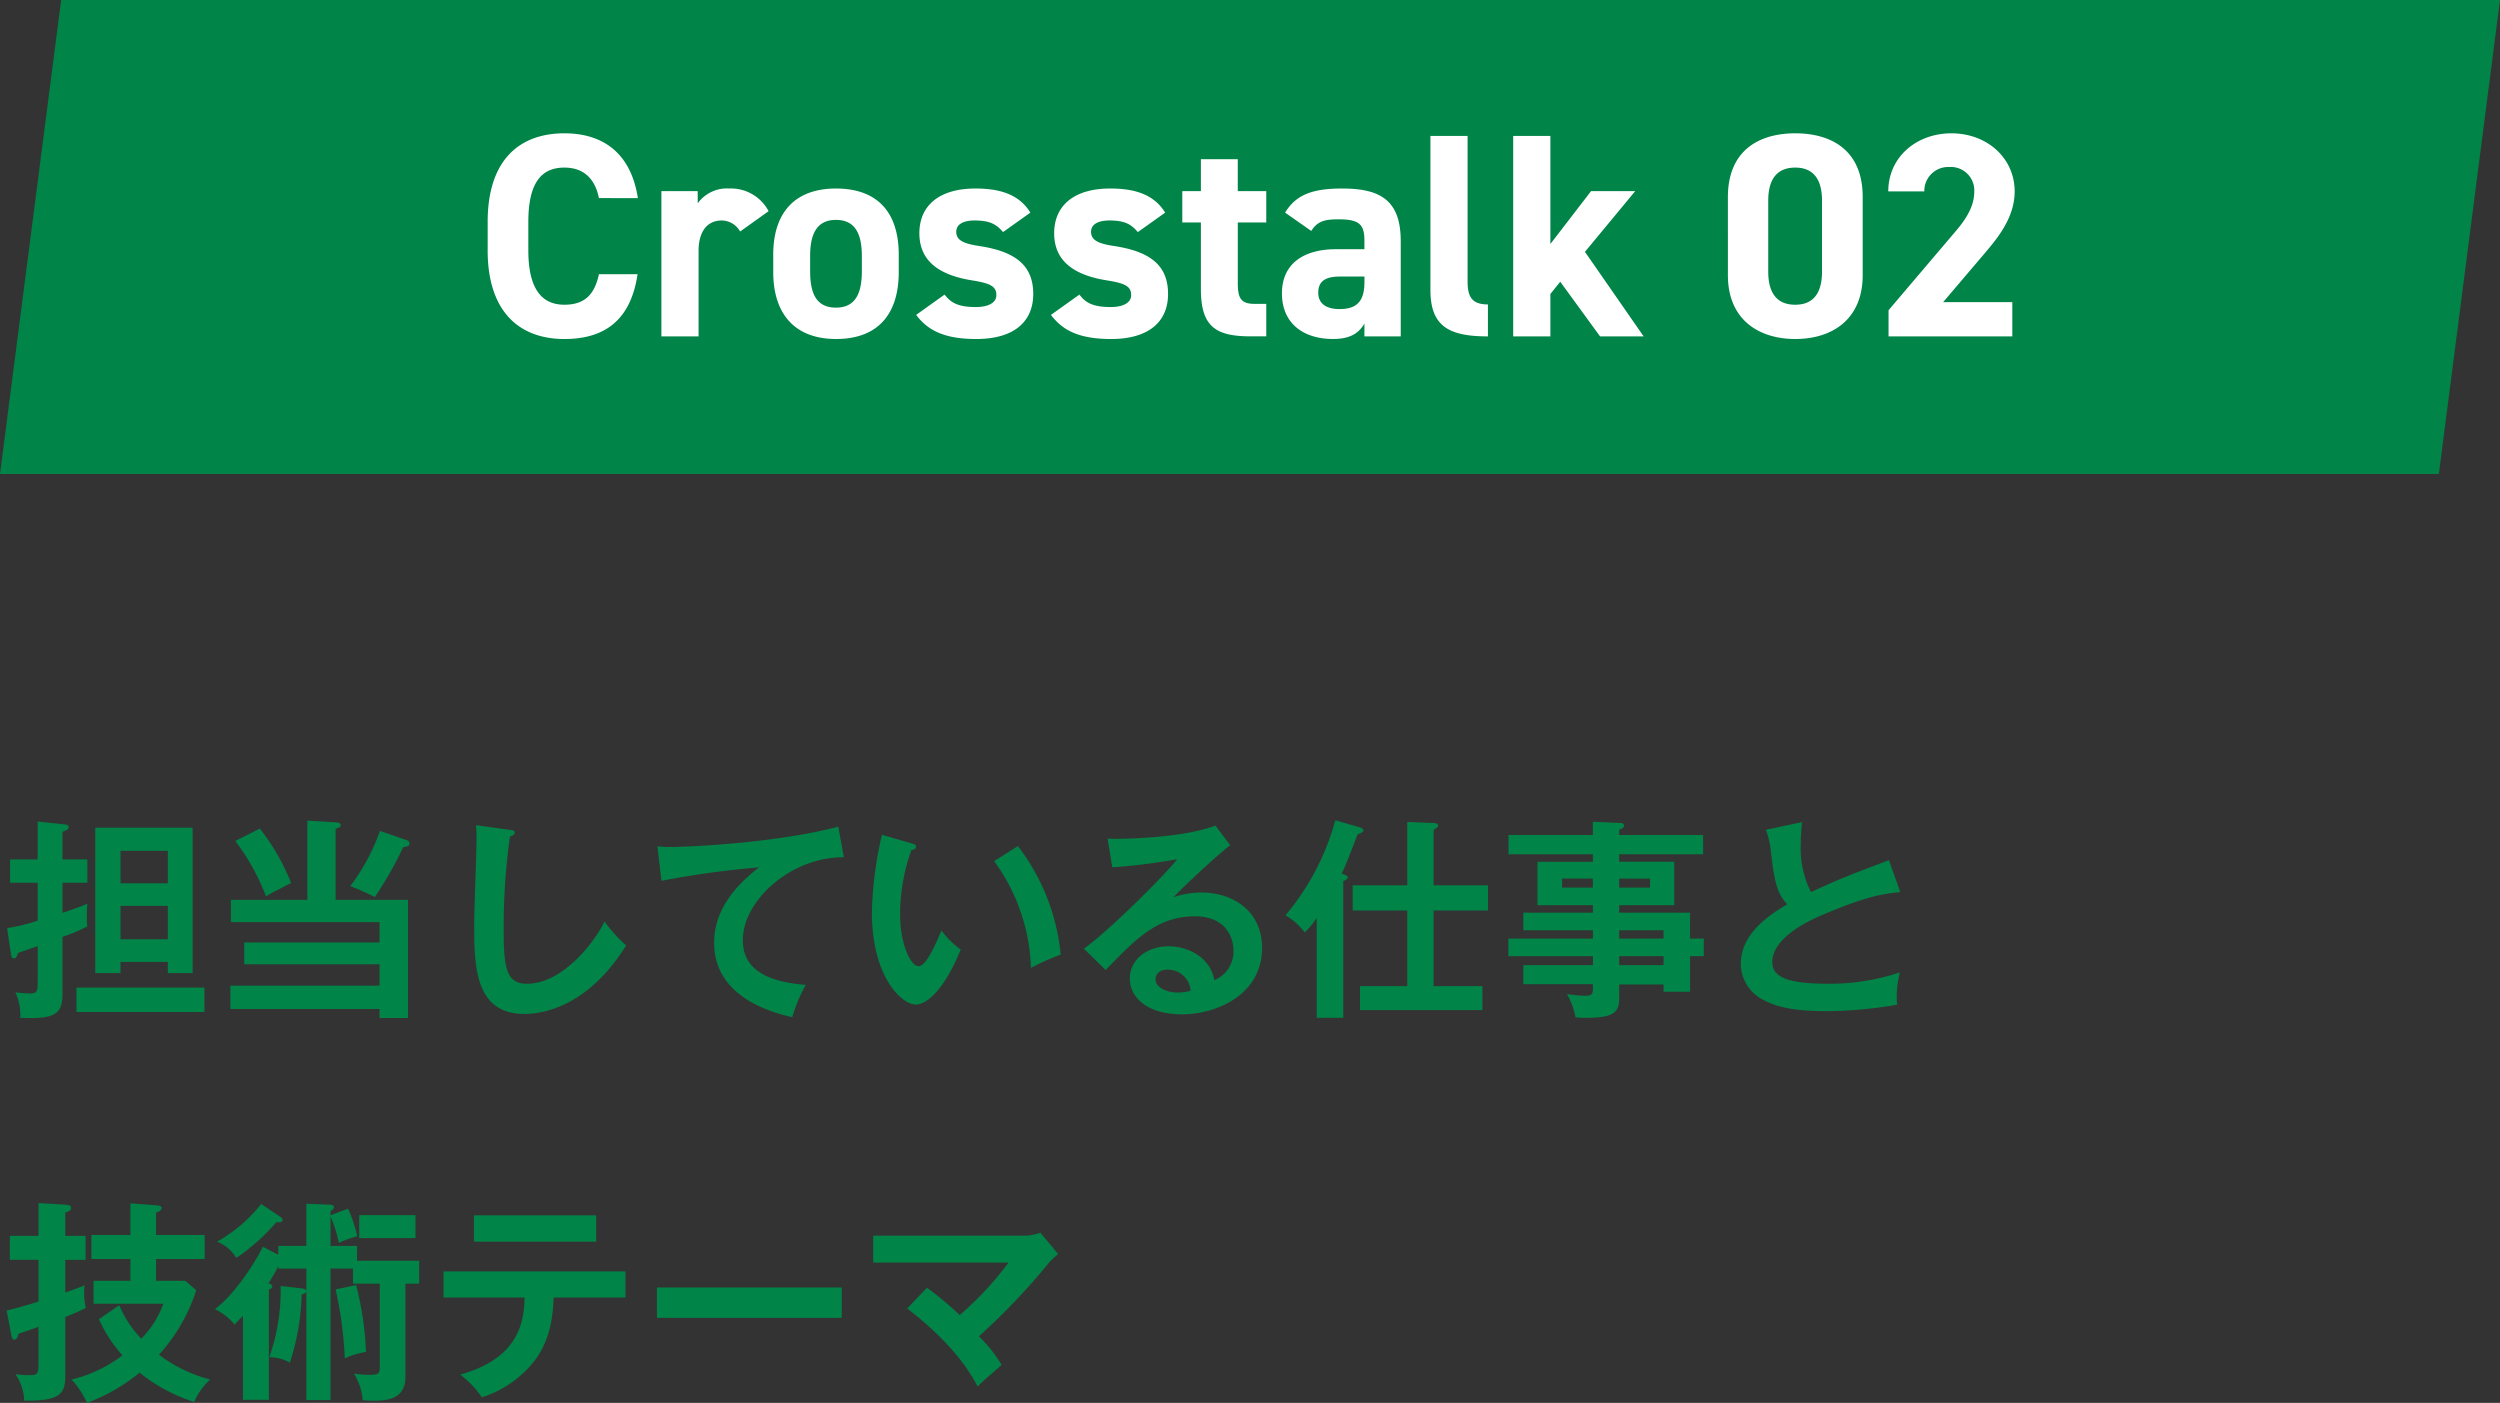
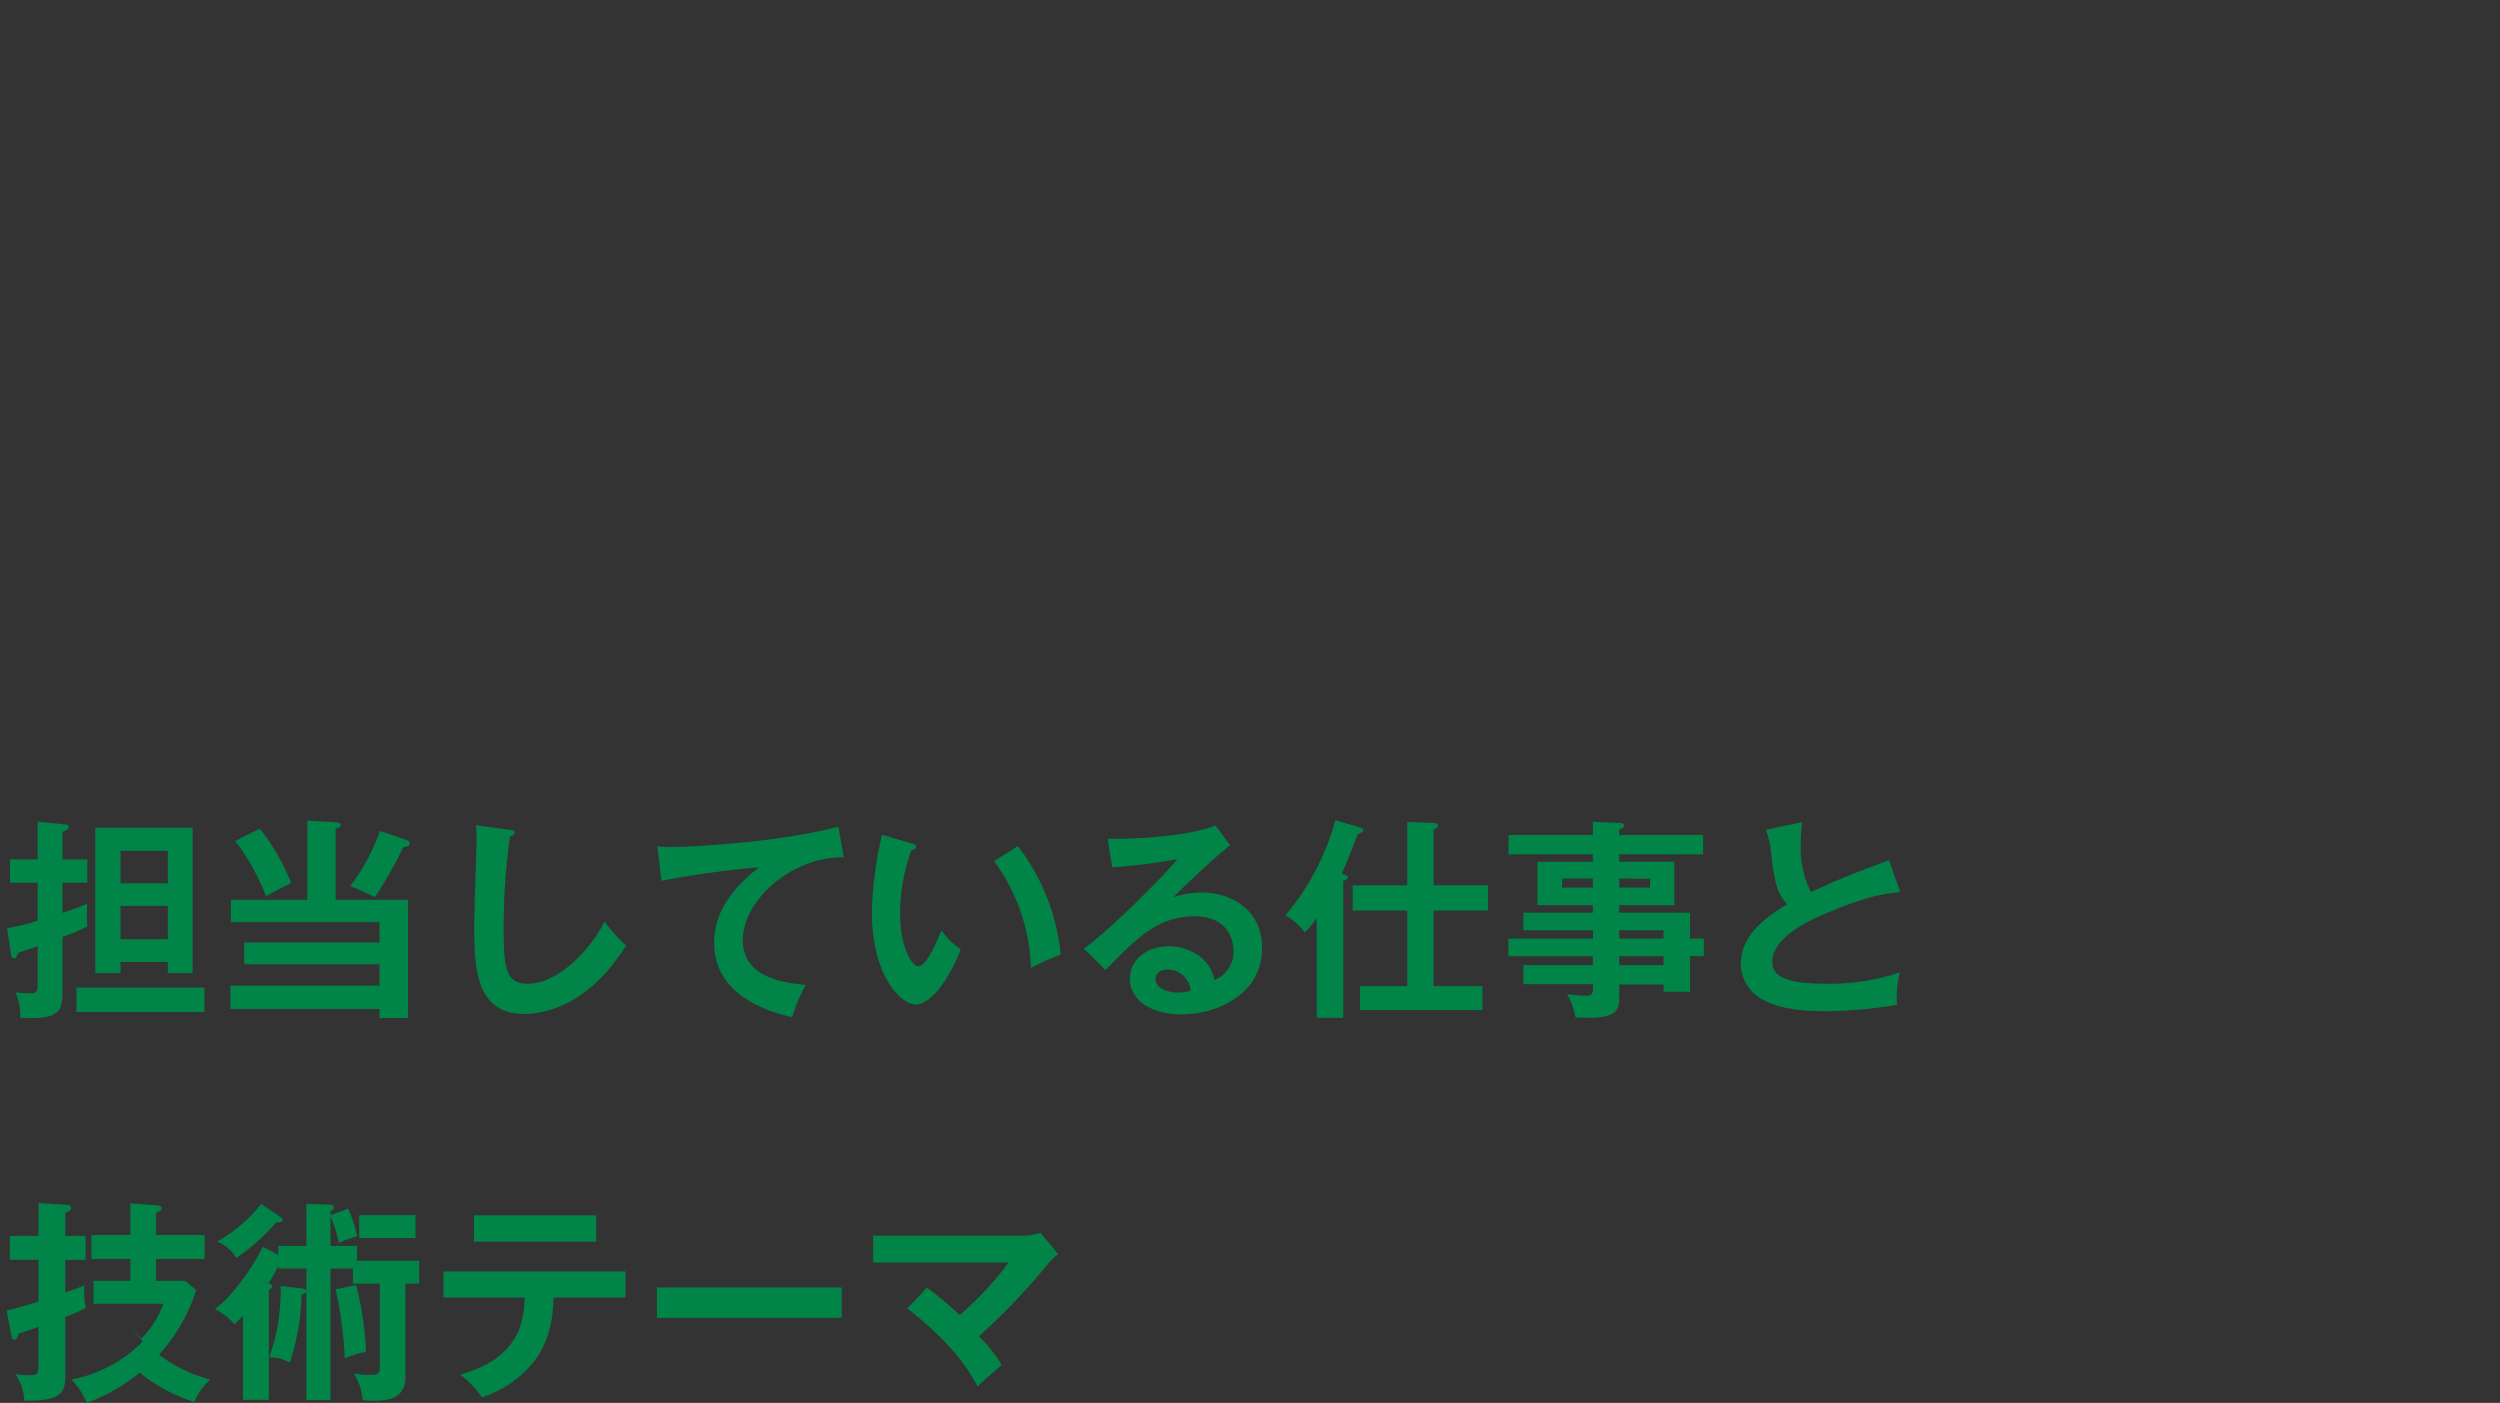
<svg xmlns="http://www.w3.org/2000/svg" width="327" height="183.492" viewBox="0 0 327 183.492">
  <rect x="0" y="0" width="327" height="183.492" fill="#333333" stroke="none" />
  <g id="グループ_8612" data-name="グループ 8612" transform="translate(-2805 991.288)">
-     <path id="パス_24865" data-name="パス 24865" d="M21.952-5.18v1.456H25.2V-22.736H12.46V-3.724h3.3V-5.18ZM15.764-8.148v-4.368h6.188v4.368Zm0-7.308v-4.256h6.188v4.256ZM8.176-18.592V-22.2c.616-.252.812-.336.812-.616,0-.252-.252-.308-.42-.336l-3.64-.392v4.956H1.316v3.052H4.928v4.956a24.062,24.062,0,0,1-4,.98l.532,3.556c.056.28.168.392.364.392.28,0,.336-.14.532-.7.532-.2,2.212-.756,2.576-.9v4.368c0,1.428,0,1.82-.952,1.82a15.749,15.749,0,0,1-1.96-.14A7.373,7.373,0,0,1,2.66,2.128c4.62.224,5.516-.532,5.516-3.164v-7.42a22.408,22.408,0,0,0,3.248-1.372,7.245,7.245,0,0,1-.056-1.344,14.326,14.326,0,0,1,.056-1.624c-.588.252-1.344.56-3.248,1.2V-15.54h3.248v-3.052ZM10-1.82V1.372H26.74V-1.82ZM43.9-13.3v-9.3c.364-.084.672-.224.672-.476,0-.2-.2-.336-.644-.364l-3.724-.224V-13.3h-10v2.912H49.644v2.66h-17.7v2.856h17.7v2.8H30.128V.98H49.644V2.156h3.724V-13.3ZM30.772-21A29.042,29.042,0,0,1,34.8-13.748c.308-.2.588-.364,1.064-.616.308-.168,1.848-.952,2.212-1.148a28.6,28.6,0,0,0-4.088-7.112ZM49.7-22.316a26.618,26.618,0,0,1-3.892,7.224,30.208,30.208,0,0,1,3.22,1.428,48.356,48.356,0,0,0,3.7-6.5c.2-.056.448-.112.532-.14a.385.385,0,0,0,.308-.364.455.455,0,0,0-.308-.42Zm12.572-.756c.028.56.056.756.056,1.9,0,1.6-.308,9.38-.308,11.144,0,5.6.2,11.648,6.552,11.648,3.3,0,8.764-1.624,13.328-8.96a18.672,18.672,0,0,1-2.828-3.136C77.924-8.008,73.7-2.324,68.936-2.324c-2.6,0-3.052-1.876-3.052-6.692A85.7,85.7,0,0,1,66.7-21.588c.224-.056.616-.2.616-.476,0-.308-.2-.336-.644-.392Zm47.376.2c-8.26,2.184-19.936,2.66-21.84,2.66a16.571,16.571,0,0,1-1.82-.084l.532,4.508a121.118,121.118,0,0,1,12.768-1.764c-3.752,2.884-5.88,6.1-5.88,9.856,0,6.356,5.964,8.792,10.22,9.744a20.612,20.612,0,0,1,1.764-4.228C99.456-2.632,97.16-4.76,97.16-8.036c0-5.124,6.216-10.864,13.216-10.836Zm5.712,1.064a48.609,48.609,0,0,0-1.316,10.136c0,8.428,3.892,12.068,5.74,12.068,1.512,0,3.808-2.1,5.88-7.2a11.054,11.054,0,0,1-2.52-2.492c-.672,1.568-1.96,4.676-3,4.676-1.008,0-2.408-2.828-2.408-6.776a24.738,24.738,0,0,1,1.484-8.428c.2-.028.588-.084.588-.42,0-.252-.14-.308-.588-.448Zm14.672,3.444A24.944,24.944,0,0,1,134.848-4.4a32.861,32.861,0,0,1,3.892-1.736,27.706,27.706,0,0,0-5.6-14.2Zm28.952-4.648c-4.284,1.624-12.012,1.792-14.112,1.708l.616,3.752a78.687,78.687,0,0,0,8.484-1.064c-1.6,2.1-9.212,9.632-12.208,11.7l2.856,2.8c3.948-4.088,6.776-7.028,11.676-7.028,4.088,0,5.04,2.828,5.04,4.452A4.034,4.034,0,0,1,158.844-2.8c-.644-3.3-3.836-4.424-5.964-4.424-2.912,0-5.1,1.792-5.1,4.2,0,2.66,2.492,4.7,6.8,4.7,4.564,0,10.5-2.576,10.5-8.68,0-4.816-3.78-7.252-7.924-7.252a11.365,11.365,0,0,0-3.668.616c1.064-1.148,5.712-5.516,7.42-6.8ZM155.736-1.4a6.918,6.918,0,0,1-1.68.224c-1.372,0-2.912-.616-2.912-1.736,0-.644.5-1.26,1.54-1.26A2.979,2.979,0,0,1,155.736-1.4Zm28.336-.616h-6.188V1.12H193.9V-2.016h-6.384V-11.9h7.112v-3.3h-7.112v-7.252c.14-.084.588-.308.588-.56,0-.224-.252-.336-.56-.336l-3.472-.14V-15.2h-7.14v3.3h7.14ZM175.7-15.764c.224-.084.588-.224.588-.5,0-.168-.224-.252-.784-.476.476-.98,1.372-3.3,2.072-5.124.308-.112.756-.308.756-.5,0-.224-.224-.336-.476-.42l-3.192-.924a32.8,32.8,0,0,1-6.524,12.432,8.521,8.521,0,0,1,2.52,2.24,10.757,10.757,0,0,0,1.568-1.9V2.128H175.7Zm45.36,7.532V-11.62h-9.268v-.98h7.2v-5.684h-7.2v-.98h10.976v-2.52H211.792v-.7c.308-.112.644-.28.644-.5a.394.394,0,0,0-.42-.364l-3.668-.168v1.736H197.316v2.52h11.032v.98H201.1V-12.6h7.252v.98h-9.1v2.3h9.1v1.092h-11.06v2.3h11.06V-4.76h-9.1v2.492h9.1v.7c0,.756-.476.812-.952.812A17.118,17.118,0,0,1,204.96-.98a9.756,9.756,0,0,1,1.12,3.052c.392.028.756.056,1.372.056,3.332,0,4.34-.56,4.34-2.464v-1.9h5.8v.952h3.472V-5.936h1.792v-2.3ZM211.792-4.76V-5.936h5.8V-4.76Zm0-3.472V-9.324h5.8v1.092Zm4.032-7.84V-14.9h-4.032v-1.176ZM204.316-14.9v-1.176h4.032V-14.9Zm42.756-3.584c-4.984,1.876-6.328,2.38-10.192,4.172a12.674,12.674,0,0,1-1.344-6.3c0-.868.056-1.512.168-2.856l-4.732,1.008a10.6,10.6,0,0,1,.644,2.744c.448,3.612.672,5.46,2.156,7C230.244-10.668,227.7-8.26,227.7-4.9a5.313,5.313,0,0,0,2.968,4.7c1.288.672,3.22,1.456,8.148,1.456a54.891,54.891,0,0,0,9.324-.84,12.717,12.717,0,0,1,.364-4.228,28.759,28.759,0,0,1-9.408,1.484c-5.068,0-7.28-.784-7.28-2.828,0-3.388,5.348-5.656,6.72-6.244,5.768-2.436,7.812-2.688,10.024-2.912ZM20.412,36.532V33.676h6.356V30.54H20.412V27.6c.308-.112.728-.224.728-.616,0-.28-.476-.308-.784-.336l-3.3-.252V30.54h-5.1v3.136h5.1v2.856H12.236v3h9.128a12.465,12.465,0,0,1-2.884,4.564A14.122,14.122,0,0,1,15.6,39.724l-2.66,1.82a17.618,17.618,0,0,0,3.08,4.732A17.786,17.786,0,0,1,9.352,49.44a10.911,10.911,0,0,1,2.016,3.052,23.392,23.392,0,0,0,6.888-3.948A22.231,22.231,0,0,0,25.4,52.38a8.379,8.379,0,0,1,2.1-2.94A18.758,18.758,0,0,1,20.8,46.192a23.071,23.071,0,0,0,4.872-8.428l-1.428-1.232ZM8.54,30.652V27.6c.448-.112.756-.28.756-.616,0-.364-.476-.392-.868-.42l-3.388-.2v4.284H1.288v3.136H5.04v5.46C3.556,39.7,2.576,40,.868,40.424l.616,3.22c.056.28.112.588.392.588.336,0,.476-.476.56-.784.364-.112,1.736-.588,2.6-.9v4.7c0,1.54-.168,1.624-1.2,1.624a11.431,11.431,0,0,1-1.82-.14,6.582,6.582,0,0,1,1.148,3.472c4.788.084,5.376-.98,5.376-3.248v-7.7a26.713,26.713,0,0,0,2.688-1.176A9.3,9.3,0,0,1,11,38.016c0-.336.028-.56.056-.9-.588.252-.952.392-2.52.952V33.788H11.2V30.652ZM36.4,33.116,34.384,32.08c-1.344,2.66-3.92,6.412-6.272,8.148a7.853,7.853,0,0,1,2.576,2.016c.308-.336.448-.476,1.092-1.148v11h3.388V37.68c.252-.084.448-.224.448-.448,0-.168-.224-.28-.5-.392A18.578,18.578,0,0,0,36.4,34.6v.336h3.668v2.912c-.14-.252-.336-.308-.7-.336l-2.66-.308a26.269,26.269,0,0,1-1.484,9.324,5.57,5.57,0,0,1,2.688.7,30.654,30.654,0,0,0,1.54-8.932.761.761,0,0,0,.616-.364v14.2h3.164V34.936h2.94V36.9h3.5V47.844c0,.868-.224.98-1.344.98a11.619,11.619,0,0,1-2.044-.168,7.393,7.393,0,0,1,1.148,3.472,9.175,9.175,0,0,0,1.316.084c1.484,0,4.284,0,4.284-3.08V36.9h1.792v-3H46.7V31.968H43.232V28.1a18,18,0,0,1,1.092,3.472,13.582,13.582,0,0,1,2.408-.868,19.28,19.28,0,0,0-1.2-3.612l-2.3.868V27.4c.2-.112.448-.252.448-.5,0-.308-.476-.336-.7-.336l-2.912-.112v5.516H36.4ZM34.16,26.48a19.5,19.5,0,0,1-5.768,4.928,5.114,5.114,0,0,1,2.52,2.128,26.713,26.713,0,0,0,5.236-4.676,2.084,2.084,0,0,0,.42,0c.2,0,.392-.084.392-.308,0-.168-.14-.28-.336-.42ZM43.9,37.652a51.453,51.453,0,0,1,1.2,9.016,11.759,11.759,0,0,1,2.772-.84,41.52,41.52,0,0,0-1.288-8.736Zm10.444-9.716H46.984v3h7.364Zm14.28,10.78c-.084,3.36-.868,7.98-8.428,10.08a12.632,12.632,0,0,1,2.828,2.968,14.136,14.136,0,0,0,6.216-3.976c1.456-1.568,3.08-4.2,3.164-9.072h9.408V35.3h-23.8v3.416ZM61.992,27.964v3.444H77.98V27.964ZM85.932,37.4v3.976H110.1V37.4Zm32.732,2.744c6.356,4.928,8.372,8.652,9.212,10.22.308-.308.616-.616,1.12-1.064.28-.252,1.708-1.484,2.016-1.764a18.527,18.527,0,0,0-2.968-3.752,85.831,85.831,0,0,0,9.24-9.716,10.389,10.389,0,0,1,1.12-1.036l-2.324-2.8a6.214,6.214,0,0,1-1.876.392H114.212v3.528h17.7a42.166,42.166,0,0,1-6.384,6.86,42.558,42.558,0,0,0-4.284-3.584Z" transform="translate(2805 -860.288)" fill="#008447" />
-     <path id="パス_24569" data-name="パス 24569" d="M0,0H319l-8,62H-8Z" transform="translate(2813 -991.288)" fill="#008447" />
-     <path id="パス_24864" data-name="パス 24864" d="M21.432-18.088c-.874-5.738-4.408-8.474-9.614-8.474-5.89,0-10.032,3.5-10.032,11.59v3.724C1.786-3.23,5.928.342,11.818.342c5.4,0,8.7-2.584,9.576-8.474H16.34c-.57,2.66-1.862,3.99-4.522,3.99-3.078,0-4.712-2.242-4.712-7.106v-3.724c0-5.016,1.634-7.106,4.712-7.106,2.584,0,4.028,1.52,4.522,3.99Zm17.1,1.71a5.557,5.557,0,0,0-5.13-2.964A4.707,4.707,0,0,0,29.26-17.4V-19H24.51V0h4.864V-11.172c0-2.66,1.216-3.99,3.04-3.99a2.8,2.8,0,0,1,2.394,1.444Zm17.024,5.7c0-5.7-2.926-8.664-8.208-8.664-5.206,0-8.208,2.964-8.208,8.664V-8.4c0,5.32,2.7,8.74,8.208,8.74,5.738,0,8.208-3.534,8.208-8.74ZM47.348-3.762c-2.7,0-3.382-2.052-3.382-4.788v-1.976c0-3.04.988-4.712,3.382-4.712s3.382,1.672,3.382,4.712V-8.55C50.73-5.814,50.008-3.762,47.348-3.762ZM72.77-16.188c-1.482-2.432-4.066-3.154-7.182-3.154-4.75,0-7.334,2.242-7.334,5.852,0,3.838,2.888,5.51,6.84,6.156,2.394.38,3.23.76,3.23,1.938,0,.988-1.026,1.558-2.7,1.558-2.356,0-3.306-.608-4.066-1.634l-3.724,2.66C59.47-.608,61.826.342,65.7.342c4.9,0,7.448-2.242,7.448-5.89,0-3.762-2.356-5.548-7.03-6.27-2.014-.3-3.04-.722-3.04-1.862,0-1.1,1.14-1.482,2.394-1.482,2.052,0,2.888.532,3.724,1.52Zm17.632,0c-1.482-2.432-4.066-3.154-7.182-3.154-4.75,0-7.334,2.242-7.334,5.852,0,3.838,2.888,5.51,6.84,6.156,2.394.38,3.23.76,3.23,1.938,0,.988-1.026,1.558-2.7,1.558-2.356,0-3.306-.608-4.066-1.634l-3.724,2.66C77.1-.608,79.458.342,83.334.342c4.9,0,7.448-2.242,7.448-5.89,0-3.762-2.356-5.548-7.03-6.27-2.014-.3-3.04-.722-3.04-1.862,0-1.1,1.14-1.482,2.394-1.482,2.052,0,2.888.532,3.724,1.52ZM92.644-14.9h2.432v8.7c0,4.9,1.9,6.194,6.5,6.194h2.052V-4.256h-1.558c-1.786,0-2.166-.8-2.166-2.7V-14.9h3.724V-19H99.9v-4.18H95.076V-19H92.644Zm13.034,9.272c0,3.876,2.736,5.966,6.688,5.966,2.2,0,3.344-.722,4.1-2.014V0h4.75V-12.464c0-5.434-2.774-6.878-7.676-6.878-3.914,0-6.042.836-7.448,3.154l3.42,2.394c.8-1.254,1.71-1.52,3.572-1.52,2.736,0,3.382.684,3.382,2.812v1.1h-3.762C108.718-11.4,105.678-9.652,105.678-5.624ZM116.47-7.106c0,2.584-1.064,3.534-3.268,3.534-1.672,0-2.774-.684-2.774-2.128,0-1.482.874-2.128,2.85-2.128h3.192ZM125.1-6.08C125.1-1.33,127.49,0,132.62,0V-4.18c-2.052,0-2.66-.95-2.66-3V-26.22H125.1ZM146.11-19l-5.32,6.916V-26.22h-4.864V0h4.864V-5.548l1.292-1.6L147.288,0h5.7l-7.676-11.058L151.886-19Zm35.53.76c0-6.118-4.1-8.322-8.816-8.322s-8.816,2.2-8.816,8.36V-8.018c0,5.89,4.1,8.36,8.816,8.36s8.816-2.47,8.816-8.36Zm-5.32.494v9.272c0,2.812-1.14,4.332-3.5,4.332-2.394,0-3.534-1.52-3.534-4.332v-9.272c0-2.812,1.14-4.332,3.534-4.332C175.18-22.078,176.32-20.558,176.32-17.746ZM201.21-4.484h-9.044l5.4-6.346c1.672-1.976,3.952-4.674,3.952-8.132,0-4.332-3.572-7.6-8.284-7.6-4.522,0-8.246,3.078-8.246,7.6H189.7a3.128,3.128,0,0,1,3.268-3.192,3.066,3.066,0,0,1,3.268,3.192c0,1.71-.8,3.306-2.432,5.206L185.022-3.42V0H201.21Z" transform="translate(2867 -947.288)" fill="#fff" />
+     <path id="パス_24865" data-name="パス 24865" d="M21.952-5.18v1.456H25.2V-22.736H12.46V-3.724h3.3V-5.18ZM15.764-8.148v-4.368h6.188v4.368Zm0-7.308v-4.256h6.188v4.256ZM8.176-18.592V-22.2c.616-.252.812-.336.812-.616,0-.252-.252-.308-.42-.336l-3.64-.392v4.956H1.316v3.052H4.928v4.956a24.062,24.062,0,0,1-4,.98l.532,3.556c.056.28.168.392.364.392.28,0,.336-.14.532-.7.532-.2,2.212-.756,2.576-.9v4.368c0,1.428,0,1.82-.952,1.82a15.749,15.749,0,0,1-1.96-.14A7.373,7.373,0,0,1,2.66,2.128c4.62.224,5.516-.532,5.516-3.164v-7.42a22.408,22.408,0,0,0,3.248-1.372,7.245,7.245,0,0,1-.056-1.344,14.326,14.326,0,0,1,.056-1.624c-.588.252-1.344.56-3.248,1.2V-15.54h3.248v-3.052ZM10-1.82V1.372H26.74V-1.82ZM43.9-13.3v-9.3c.364-.084.672-.224.672-.476,0-.2-.2-.336-.644-.364l-3.724-.224V-13.3h-10v2.912H49.644v2.66h-17.7v2.856h17.7v2.8H30.128V.98H49.644V2.156h3.724V-13.3ZM30.772-21A29.042,29.042,0,0,1,34.8-13.748c.308-.2.588-.364,1.064-.616.308-.168,1.848-.952,2.212-1.148a28.6,28.6,0,0,0-4.088-7.112ZM49.7-22.316a26.618,26.618,0,0,1-3.892,7.224,30.208,30.208,0,0,1,3.22,1.428,48.356,48.356,0,0,0,3.7-6.5c.2-.056.448-.112.532-.14a.385.385,0,0,0,.308-.364.455.455,0,0,0-.308-.42Zm12.572-.756c.028.56.056.756.056,1.9,0,1.6-.308,9.38-.308,11.144,0,5.6.2,11.648,6.552,11.648,3.3,0,8.764-1.624,13.328-8.96a18.672,18.672,0,0,1-2.828-3.136C77.924-8.008,73.7-2.324,68.936-2.324c-2.6,0-3.052-1.876-3.052-6.692A85.7,85.7,0,0,1,66.7-21.588c.224-.056.616-.2.616-.476,0-.308-.2-.336-.644-.392Zm47.376.2c-8.26,2.184-19.936,2.66-21.84,2.66a16.571,16.571,0,0,1-1.82-.084l.532,4.508a121.118,121.118,0,0,1,12.768-1.764c-3.752,2.884-5.88,6.1-5.88,9.856,0,6.356,5.964,8.792,10.22,9.744a20.612,20.612,0,0,1,1.764-4.228C99.456-2.632,97.16-4.76,97.16-8.036c0-5.124,6.216-10.864,13.216-10.836Zm5.712,1.064a48.609,48.609,0,0,0-1.316,10.136c0,8.428,3.892,12.068,5.74,12.068,1.512,0,3.808-2.1,5.88-7.2a11.054,11.054,0,0,1-2.52-2.492c-.672,1.568-1.96,4.676-3,4.676-1.008,0-2.408-2.828-2.408-6.776a24.738,24.738,0,0,1,1.484-8.428c.2-.028.588-.084.588-.42,0-.252-.14-.308-.588-.448Zm14.672,3.444A24.944,24.944,0,0,1,134.848-4.4a32.861,32.861,0,0,1,3.892-1.736,27.706,27.706,0,0,0-5.6-14.2Zm28.952-4.648c-4.284,1.624-12.012,1.792-14.112,1.708l.616,3.752a78.687,78.687,0,0,0,8.484-1.064c-1.6,2.1-9.212,9.632-12.208,11.7l2.856,2.8c3.948-4.088,6.776-7.028,11.676-7.028,4.088,0,5.04,2.828,5.04,4.452A4.034,4.034,0,0,1,158.844-2.8c-.644-3.3-3.836-4.424-5.964-4.424-2.912,0-5.1,1.792-5.1,4.2,0,2.66,2.492,4.7,6.8,4.7,4.564,0,10.5-2.576,10.5-8.68,0-4.816-3.78-7.252-7.924-7.252a11.365,11.365,0,0,0-3.668.616c1.064-1.148,5.712-5.516,7.42-6.8ZM155.736-1.4a6.918,6.918,0,0,1-1.68.224c-1.372,0-2.912-.616-2.912-1.736,0-.644.5-1.26,1.54-1.26A2.979,2.979,0,0,1,155.736-1.4Zm28.336-.616h-6.188V1.12H193.9V-2.016h-6.384V-11.9h7.112v-3.3h-7.112v-7.252c.14-.084.588-.308.588-.56,0-.224-.252-.336-.56-.336l-3.472-.14V-15.2h-7.14v3.3h7.14ZM175.7-15.764c.224-.084.588-.224.588-.5,0-.168-.224-.252-.784-.476.476-.98,1.372-3.3,2.072-5.124.308-.112.756-.308.756-.5,0-.224-.224-.336-.476-.42l-3.192-.924a32.8,32.8,0,0,1-6.524,12.432,8.521,8.521,0,0,1,2.52,2.24,10.757,10.757,0,0,0,1.568-1.9V2.128H175.7Zm45.36,7.532V-11.62h-9.268v-.98h7.2v-5.684h-7.2v-.98h10.976v-2.52H211.792v-.7c.308-.112.644-.28.644-.5a.394.394,0,0,0-.42-.364l-3.668-.168v1.736H197.316v2.52h11.032v.98H201.1V-12.6h7.252v.98h-9.1v2.3h9.1v1.092h-11.06v2.3h11.06V-4.76h-9.1v2.492h9.1v.7c0,.756-.476.812-.952.812A17.118,17.118,0,0,1,204.96-.98a9.756,9.756,0,0,1,1.12,3.052c.392.028.756.056,1.372.056,3.332,0,4.34-.56,4.34-2.464v-1.9h5.8v.952h3.472V-5.936h1.792v-2.3ZM211.792-4.76V-5.936h5.8V-4.76Zm0-3.472V-9.324h5.8v1.092Zm4.032-7.84V-14.9h-4.032v-1.176ZM204.316-14.9v-1.176h4.032V-14.9Zm42.756-3.584c-4.984,1.876-6.328,2.38-10.192,4.172a12.674,12.674,0,0,1-1.344-6.3c0-.868.056-1.512.168-2.856l-4.732,1.008a10.6,10.6,0,0,1,.644,2.744c.448,3.612.672,5.46,2.156,7C230.244-10.668,227.7-8.26,227.7-4.9a5.313,5.313,0,0,0,2.968,4.7c1.288.672,3.22,1.456,8.148,1.456a54.891,54.891,0,0,0,9.324-.84,12.717,12.717,0,0,1,.364-4.228,28.759,28.759,0,0,1-9.408,1.484c-5.068,0-7.28-.784-7.28-2.828,0-3.388,5.348-5.656,6.72-6.244,5.768-2.436,7.812-2.688,10.024-2.912ZM20.412,36.532V33.676h6.356V30.54H20.412V27.6c.308-.112.728-.224.728-.616,0-.28-.476-.308-.784-.336l-3.3-.252V30.54h-5.1v3.136h5.1v2.856H12.236v3h9.128a12.465,12.465,0,0,1-2.884,4.564A14.122,14.122,0,0,1,15.6,39.724a17.618,17.618,0,0,0,3.08,4.732A17.786,17.786,0,0,1,9.352,49.44a10.911,10.911,0,0,1,2.016,3.052,23.392,23.392,0,0,0,6.888-3.948A22.231,22.231,0,0,0,25.4,52.38a8.379,8.379,0,0,1,2.1-2.94A18.758,18.758,0,0,1,20.8,46.192a23.071,23.071,0,0,0,4.872-8.428l-1.428-1.232ZM8.54,30.652V27.6c.448-.112.756-.28.756-.616,0-.364-.476-.392-.868-.42l-3.388-.2v4.284H1.288v3.136H5.04v5.46C3.556,39.7,2.576,40,.868,40.424l.616,3.22c.056.28.112.588.392.588.336,0,.476-.476.56-.784.364-.112,1.736-.588,2.6-.9v4.7c0,1.54-.168,1.624-1.2,1.624a11.431,11.431,0,0,1-1.82-.14,6.582,6.582,0,0,1,1.148,3.472c4.788.084,5.376-.98,5.376-3.248v-7.7a26.713,26.713,0,0,0,2.688-1.176A9.3,9.3,0,0,1,11,38.016c0-.336.028-.56.056-.9-.588.252-.952.392-2.52.952V33.788H11.2V30.652ZM36.4,33.116,34.384,32.08c-1.344,2.66-3.92,6.412-6.272,8.148a7.853,7.853,0,0,1,2.576,2.016c.308-.336.448-.476,1.092-1.148v11h3.388V37.68c.252-.084.448-.224.448-.448,0-.168-.224-.28-.5-.392A18.578,18.578,0,0,0,36.4,34.6v.336h3.668v2.912c-.14-.252-.336-.308-.7-.336l-2.66-.308a26.269,26.269,0,0,1-1.484,9.324,5.57,5.57,0,0,1,2.688.7,30.654,30.654,0,0,0,1.54-8.932.761.761,0,0,0,.616-.364v14.2h3.164V34.936h2.94V36.9h3.5V47.844c0,.868-.224.98-1.344.98a11.619,11.619,0,0,1-2.044-.168,7.393,7.393,0,0,1,1.148,3.472,9.175,9.175,0,0,0,1.316.084c1.484,0,4.284,0,4.284-3.08V36.9h1.792v-3H46.7V31.968H43.232V28.1a18,18,0,0,1,1.092,3.472,13.582,13.582,0,0,1,2.408-.868,19.28,19.28,0,0,0-1.2-3.612l-2.3.868V27.4c.2-.112.448-.252.448-.5,0-.308-.476-.336-.7-.336l-2.912-.112v5.516H36.4ZM34.16,26.48a19.5,19.5,0,0,1-5.768,4.928,5.114,5.114,0,0,1,2.52,2.128,26.713,26.713,0,0,0,5.236-4.676,2.084,2.084,0,0,0,.42,0c.2,0,.392-.084.392-.308,0-.168-.14-.28-.336-.42ZM43.9,37.652a51.453,51.453,0,0,1,1.2,9.016,11.759,11.759,0,0,1,2.772-.84,41.52,41.52,0,0,0-1.288-8.736Zm10.444-9.716H46.984v3h7.364Zm14.28,10.78c-.084,3.36-.868,7.98-8.428,10.08a12.632,12.632,0,0,1,2.828,2.968,14.136,14.136,0,0,0,6.216-3.976c1.456-1.568,3.08-4.2,3.164-9.072h9.408V35.3h-23.8v3.416ZM61.992,27.964v3.444H77.98V27.964ZM85.932,37.4v3.976H110.1V37.4Zm32.732,2.744c6.356,4.928,8.372,8.652,9.212,10.22.308-.308.616-.616,1.12-1.064.28-.252,1.708-1.484,2.016-1.764a18.527,18.527,0,0,0-2.968-3.752,85.831,85.831,0,0,0,9.24-9.716,10.389,10.389,0,0,1,1.12-1.036l-2.324-2.8a6.214,6.214,0,0,1-1.876.392H114.212v3.528h17.7a42.166,42.166,0,0,1-6.384,6.86,42.558,42.558,0,0,0-4.284-3.584Z" transform="translate(2805 -860.288)" fill="#008447" />
  </g>
</svg>